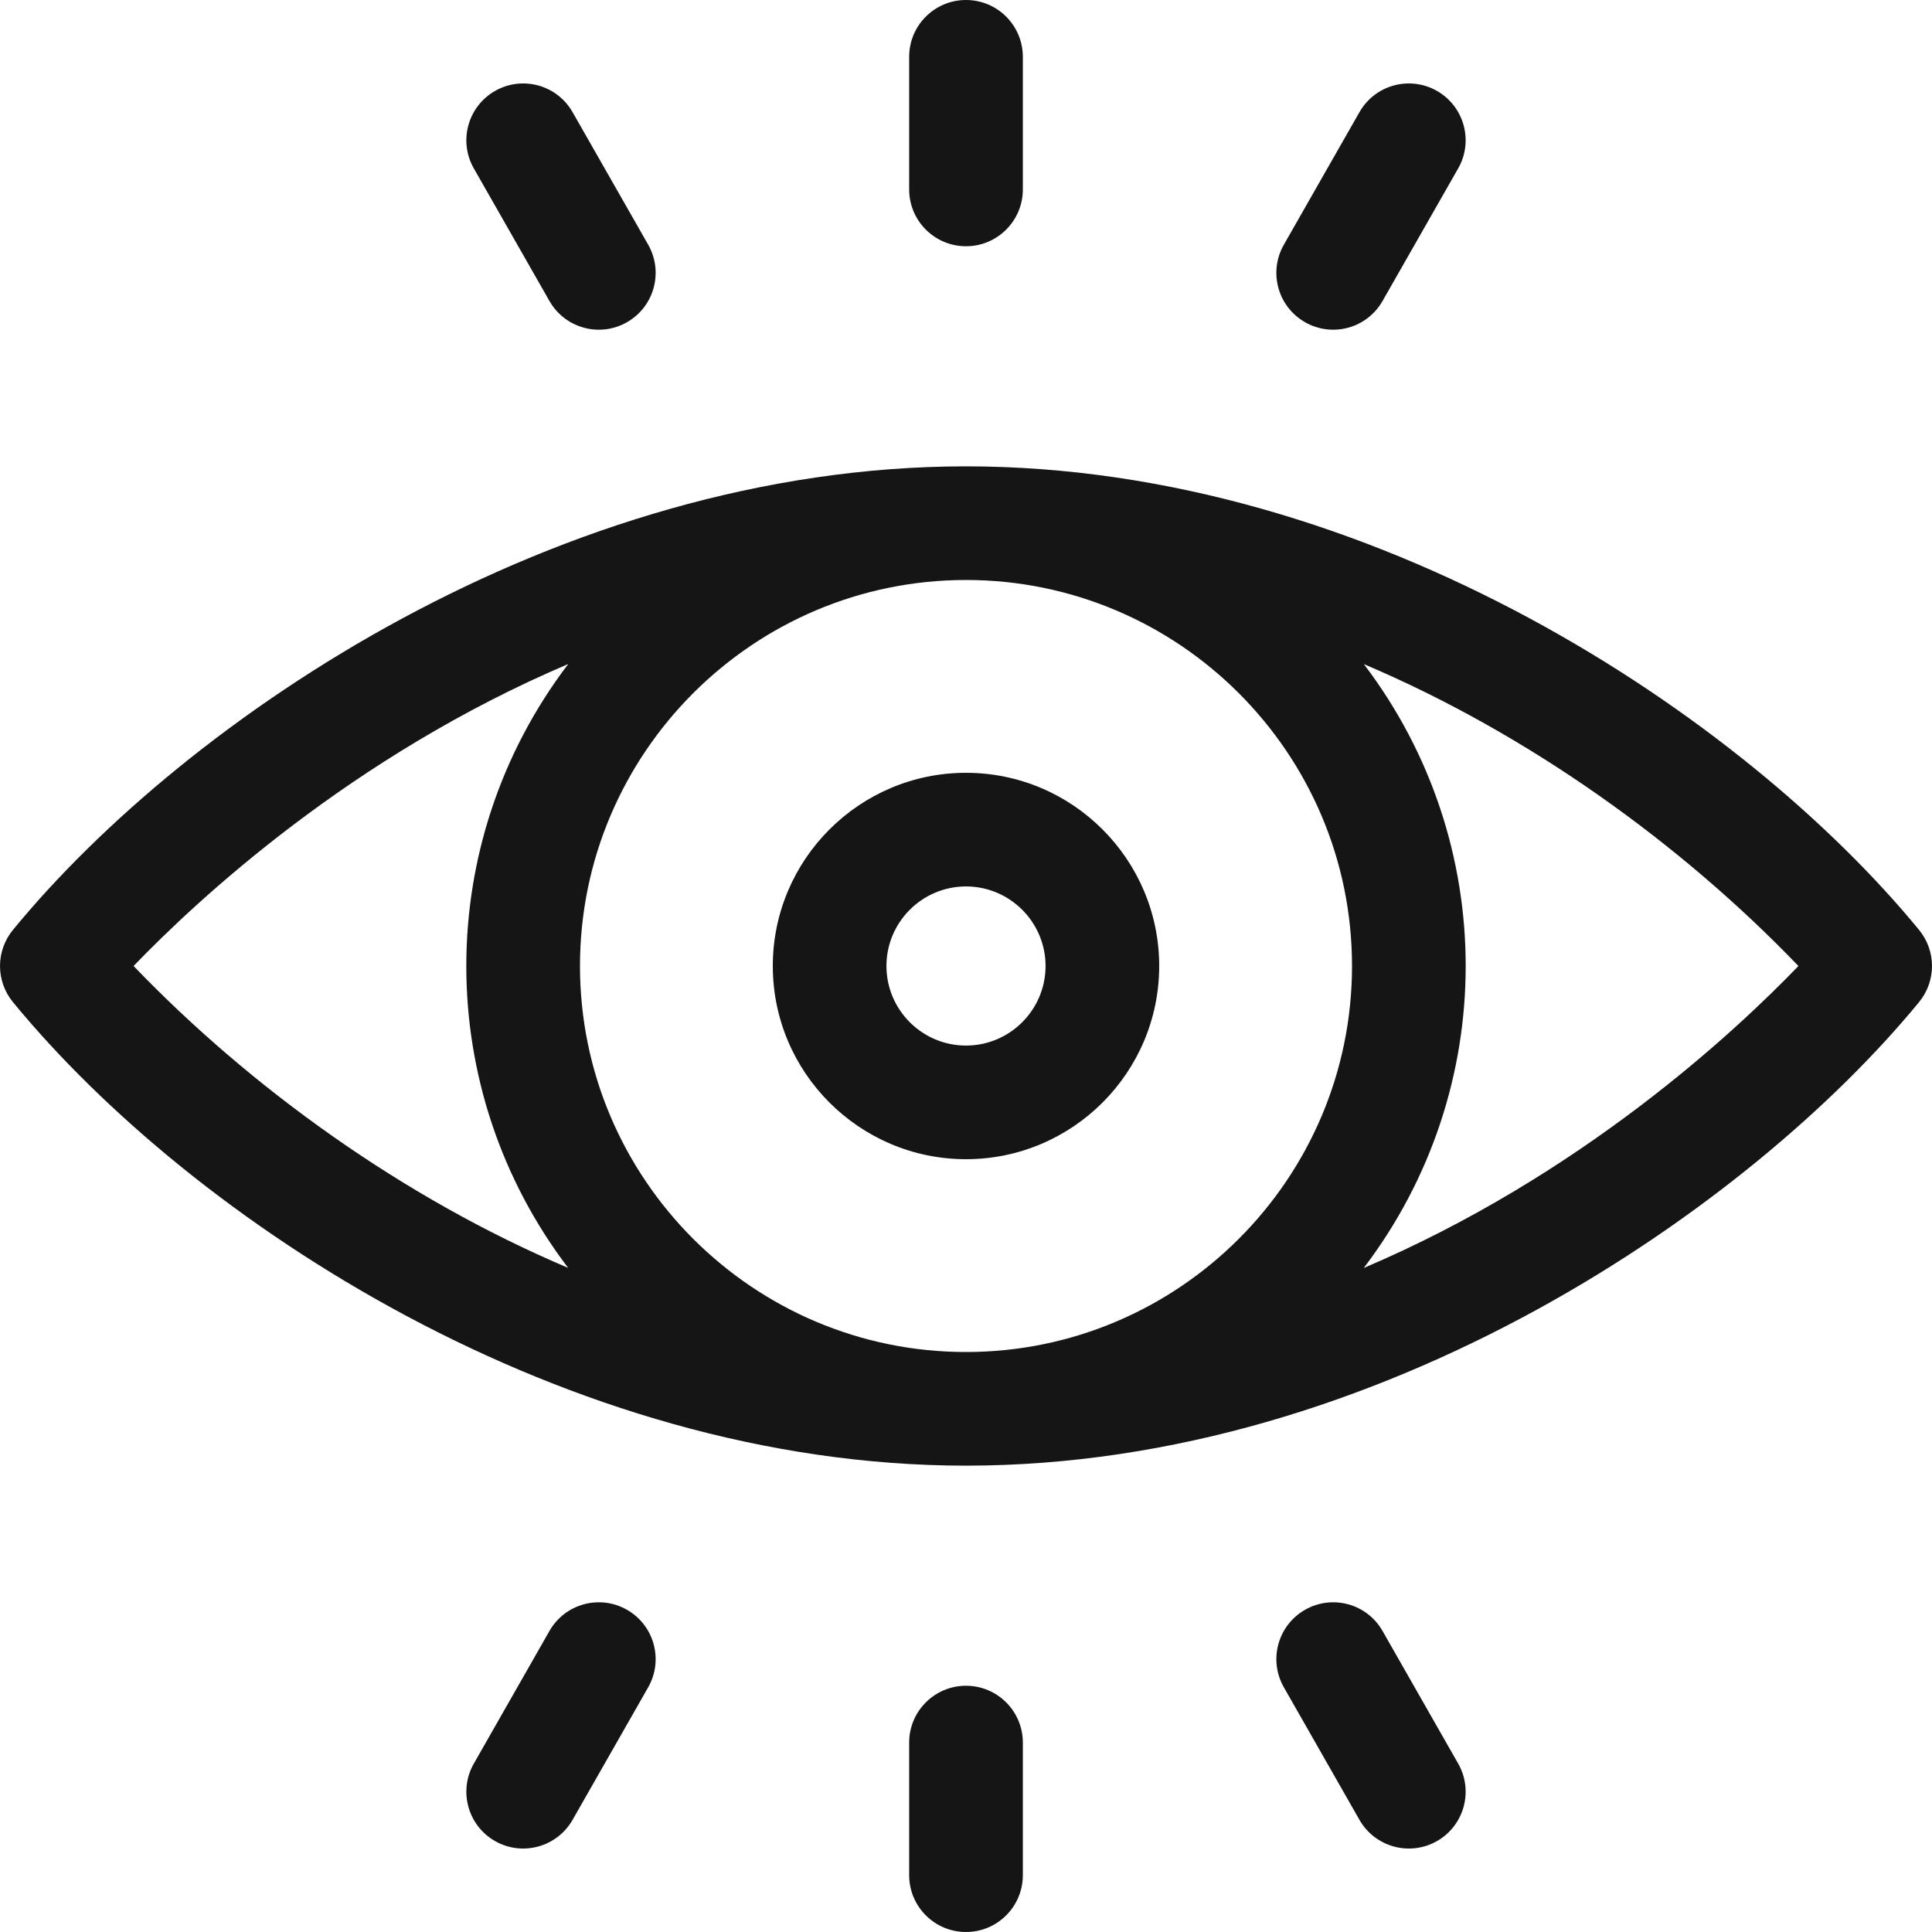
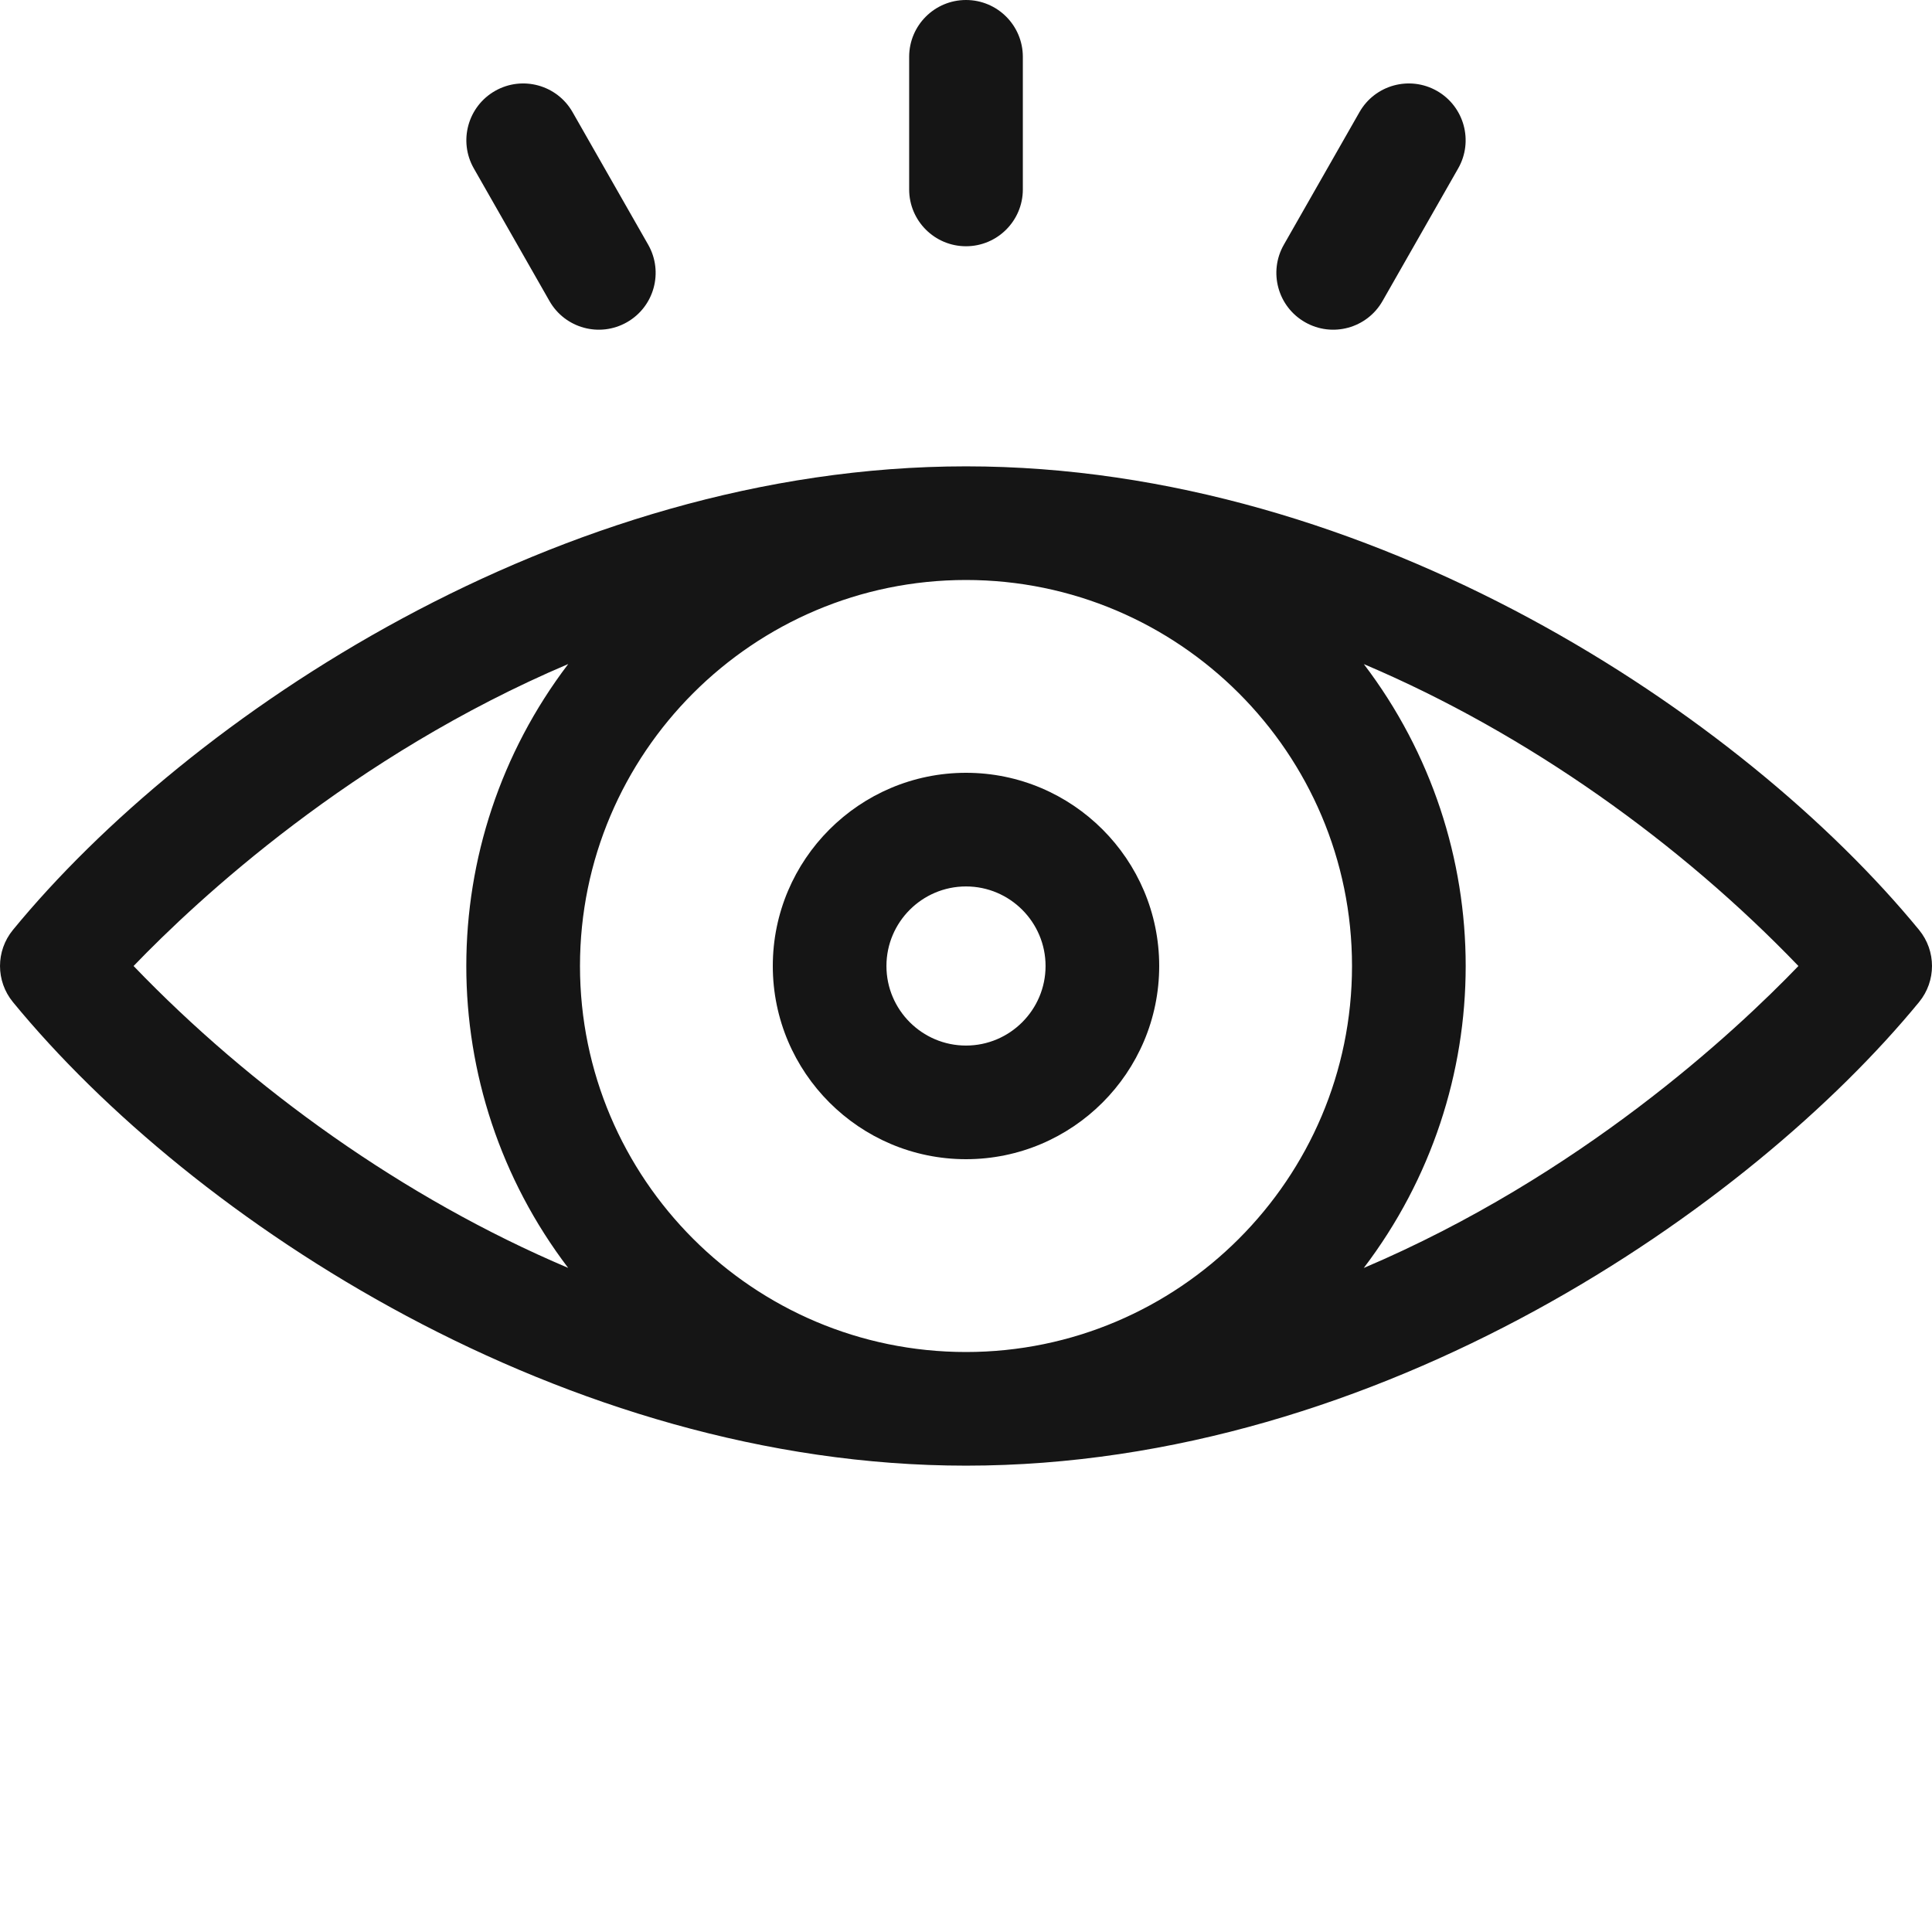
<svg xmlns="http://www.w3.org/2000/svg" width="50" height="50" viewBox="0 0 50 50" fill="none">
  <g clip-path="url(#clip0_1017_3650)">
    <path d="M49.666 24.067C45.122 18.531 35.501 12.069 25 12.069C14.462 12.069 4.84 18.575 0.334 24.067C-0.111 24.61 -0.111 25.39 0.334 25.933C4.986 31.603 14.63 37.931 25 37.931C35.739 37.931 45.319 31.229 49.666 25.933C50.111 25.39 50.111 24.61 49.666 24.067ZM34.99 25C34.99 30.508 30.508 34.99 25 34.99C19.491 34.99 15.01 30.508 15.01 25C15.01 19.492 19.492 15.01 25 15.01C30.509 15.011 34.99 19.492 34.99 25ZM3.457 25C5.112 23.28 9.103 19.567 14.706 17.185C11.19 21.804 11.188 28.192 14.704 32.813C10.444 31.008 6.487 28.155 3.457 25ZM35.294 32.815C38.81 28.195 38.812 21.808 35.296 17.187C39.556 18.992 43.513 21.845 46.543 25C44.888 26.72 40.897 30.433 35.294 32.815Z" fill="#151515" />
    <path d="M20 25C20 27.757 22.243 30 25 30C27.757 30 30 27.757 30 25C30 22.243 27.757 20 25 20C22.243 20 20 22.243 20 25ZM27.059 25C27.059 26.135 26.135 27.059 25 27.059C23.865 27.059 22.941 26.135 22.941 25C22.941 23.865 23.865 22.941 25 22.941C26.135 22.941 27.059 23.865 27.059 25Z" fill="#151515" />
    <path d="M25 6.373C25.812 6.373 26.471 5.714 26.471 4.902V1.471C26.471 0.658 25.812 0 25 0C24.188 0 23.529 0.658 23.529 1.471V4.902C23.529 5.714 24.188 6.373 25 6.373Z" fill="#151515" />
    <path d="M33.775 8.339C34.48 8.742 35.378 8.496 35.78 7.79L37.737 4.359C38.14 3.654 37.894 2.756 37.189 2.353C36.483 1.951 35.585 2.196 35.183 2.902L33.226 6.333C32.823 7.039 33.069 7.937 33.775 8.339Z" fill="#151515" />
    <path d="M14.22 7.79C14.622 8.496 15.52 8.742 16.226 8.339C16.931 7.937 17.177 7.039 16.775 6.333L14.818 2.902C14.415 2.196 13.517 1.951 12.812 2.353C12.106 2.756 11.86 3.654 12.263 4.359L14.22 7.79Z" fill="#151515" />
-     <path d="M25 43.627C24.188 43.627 23.529 44.286 23.529 45.098V48.529C23.529 49.342 24.188 50 25 50C25.812 50 26.471 49.342 26.471 48.529V45.098C26.471 44.286 25.812 43.627 25 43.627Z" fill="#151515" />
-     <path d="M16.226 41.661C15.52 41.258 14.622 41.504 14.22 42.209L12.263 45.641C11.86 46.346 12.106 47.245 12.812 47.647C13.517 48.049 14.415 47.803 14.818 47.098L16.775 43.667C17.177 42.961 16.931 42.063 16.226 41.661Z" fill="#151515" />
-     <path d="M35.78 42.209C35.378 41.504 34.48 41.258 33.775 41.661C33.069 42.063 32.823 42.961 33.226 43.667L35.183 47.098C35.585 47.803 36.483 48.049 37.189 47.647C37.894 47.245 38.14 46.346 37.737 45.641L35.78 42.209Z" fill="#151515" />
  </g>
  <defs>
    <clipPath id="clip0_1017_3650">
      <rect width="50" height="50" fill="white" />
    </clipPath>
  </defs>
</svg>